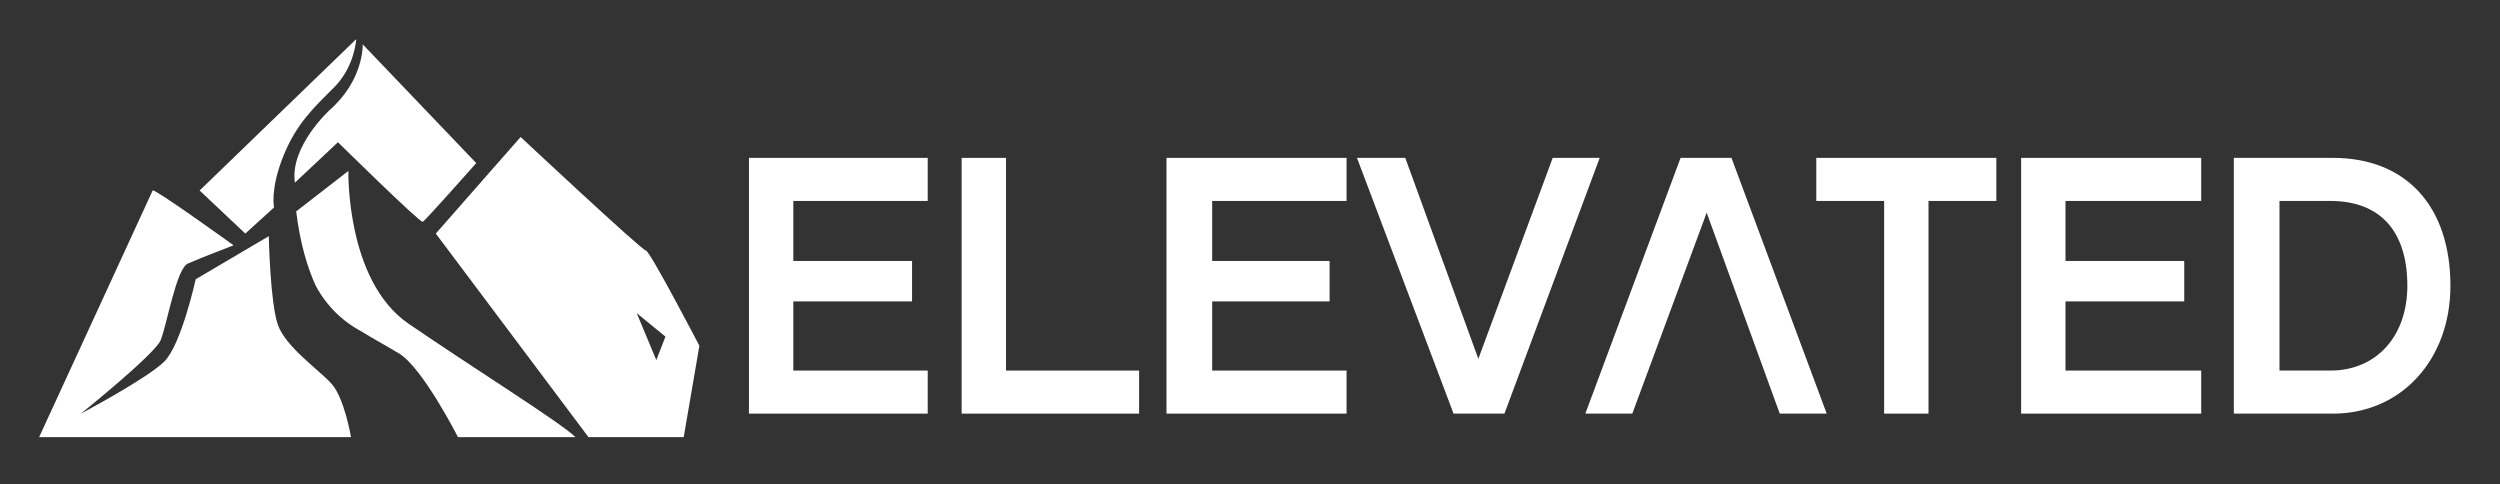
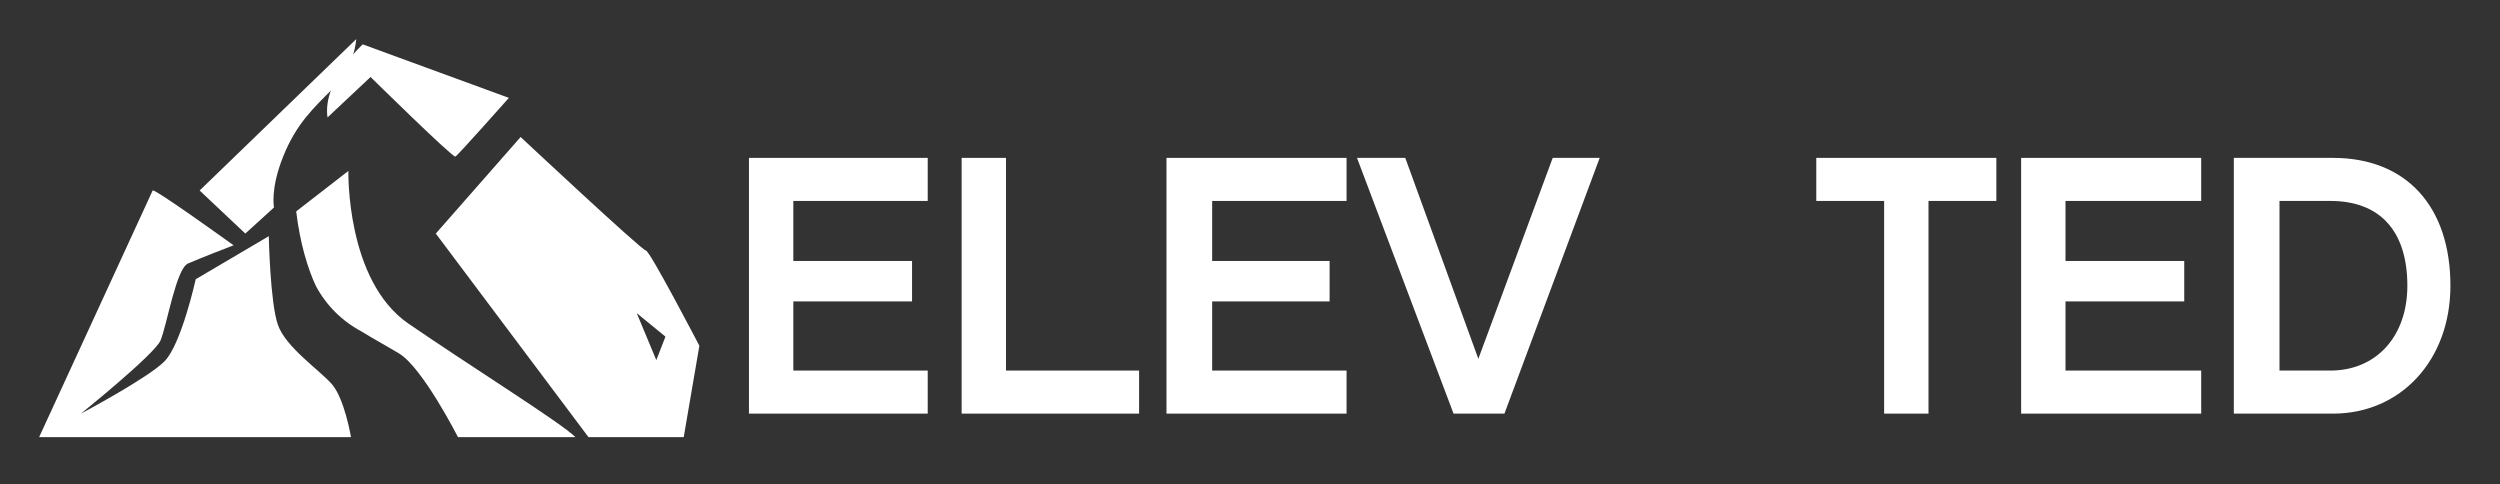
<svg xmlns="http://www.w3.org/2000/svg" version="1.1" id="Layer_2_00000078018291221467185440000012610134204066434469_" x="0px" y="0px" viewBox="0 0 191.6 37.1" style="enable-background:new 0 0 191.6 37.1;" xml:space="preserve">
  <rect x="0" y="0" width="191.6" height="37.1" fill="#333333" stroke="none" />
  <style type="text/css">
	.st0{fill:#FFFFFF;}
</style>
  <g id="Layer_2-2">
    <g>
      <g>
        <polygon class="st0" points="57.4,31.7 71.1,31.7 71.1,28.4 60.8,28.4 60.8,23.1 69.9,23.1 69.9,20 60.8,20 60.8,15.4 71.1,15.4      71.1,12.1 57.4,12.1    " />
        <polygon class="st0" points="77.1,12.1 73.7,12.1 73.7,31.7 87.3,31.7 87.3,28.4 77.1,28.4    " />
        <polygon class="st0" points="89.4,31.7 103.2,31.7 103.2,28.4 92.9,28.4 92.9,23.1 101.9,23.1 101.9,20 92.9,20 92.9,15.4      103.2,15.4 103.2,12.1 89.4,12.1    " />
        <polygon class="st0" points="119,12.1 113.3,27.5 107.7,12.1 104,12.1 111.4,31.7 115.3,31.7 122.6,12.1    " />
-         <polygon class="st0" points="128.8,12.1 121.5,31.7 125.1,31.7 130.8,16.3 136.4,31.7 140,31.7 132.7,12.1    " />
        <polygon class="st0" points="139.2,15.4 144.4,15.4 144.4,31.7 147.8,31.7 147.8,15.4 153,15.4 153,12.1 139.2,12.1    " />
        <polygon class="st0" points="154.9,31.7 168.7,31.7 168.7,28.4 158.3,28.4 158.3,23.1 167.4,23.1 167.4,20 158.3,20 158.3,15.4      168.7,15.4 168.7,12.1 154.9,12.1    " />
        <path class="st0" d="M178.8,12.1h-7.6v19.6h7.6c5.2,0,9-4.1,9-9.8C187.8,15.8,184.4,12.1,178.8,12.1L178.8,12.1z M174.6,15.4h4     c3.8,0,5.9,2.3,5.9,6.5c0,3.9-2.4,6.5-5.9,6.5h-3.9V15.4L174.6,15.4z" />
      </g>
      <path class="st0" d="M17.9,18.8c0,0-6.1-4.4-6.2-4.2S3,33.5,3,33.5h23.9c0,0-0.5-3-1.5-4.1c-1-1.1-3.5-2.8-4.1-4.5    s-0.7-6.8-0.7-6.8L15,21.4c0,0-1.1,5-2.4,6.3c-1.3,1.3-6.4,4-6.4,4s5.6-4.5,6.1-5.6c0.5-1.2,1.2-5.5,2.1-5.9S17.9,18.8,17.9,18.8    L17.9,18.8z" />
      <path class="st0" d="M18.8,17.9l-3.5-3.3L27.3,3c0,0-0.1,2.1-1.7,3.7s-2.9,2.8-3.9,5.3S21,15.9,21,15.9L18.8,17.9L18.8,17.9z" />
-       <path class="st0" d="M27.8,3.4c0,0,0.1,2.7-2.5,5c0,0-3.1,2.8-2.7,5.6l3.3-3.1c0,0,6.3,6.2,6.5,6.1c0.2-0.1,4.1-4.5,4.1-4.5    L27.8,3.4z" />
+       <path class="st0" d="M27.8,3.4c0,0-3.1,2.8-2.7,5.6l3.3-3.1c0,0,6.3,6.2,6.5,6.1c0.2-0.1,4.1-4.5,4.1-4.5    L27.8,3.4z" />
      <path class="st0" d="M22.7,16.2l4-3.1c0,0-0.2,8.4,4.6,11.7s11.7,7.6,12.8,8.7h-9c0,0-2.7-5.3-4.5-6.4c-1-0.6-2.1-1.2-2.9-1.7    c-1.5-0.8-2.7-2-3.5-3.5C23.6,20.6,23,18.7,22.7,16.2z" />
      <path class="st0" d="M33.4,17.9l6.5-7.4c0,0,9.3,8.7,9.6,8.7s4.1,7.3,4.1,7.3l-1.2,7h-7.3C45.1,33.5,33.4,17.9,33.4,17.9z     M48.8,24l1.5,3.6l0.7-1.8L48.8,24L48.8,24z" />
    </g>
  </g>
</svg>